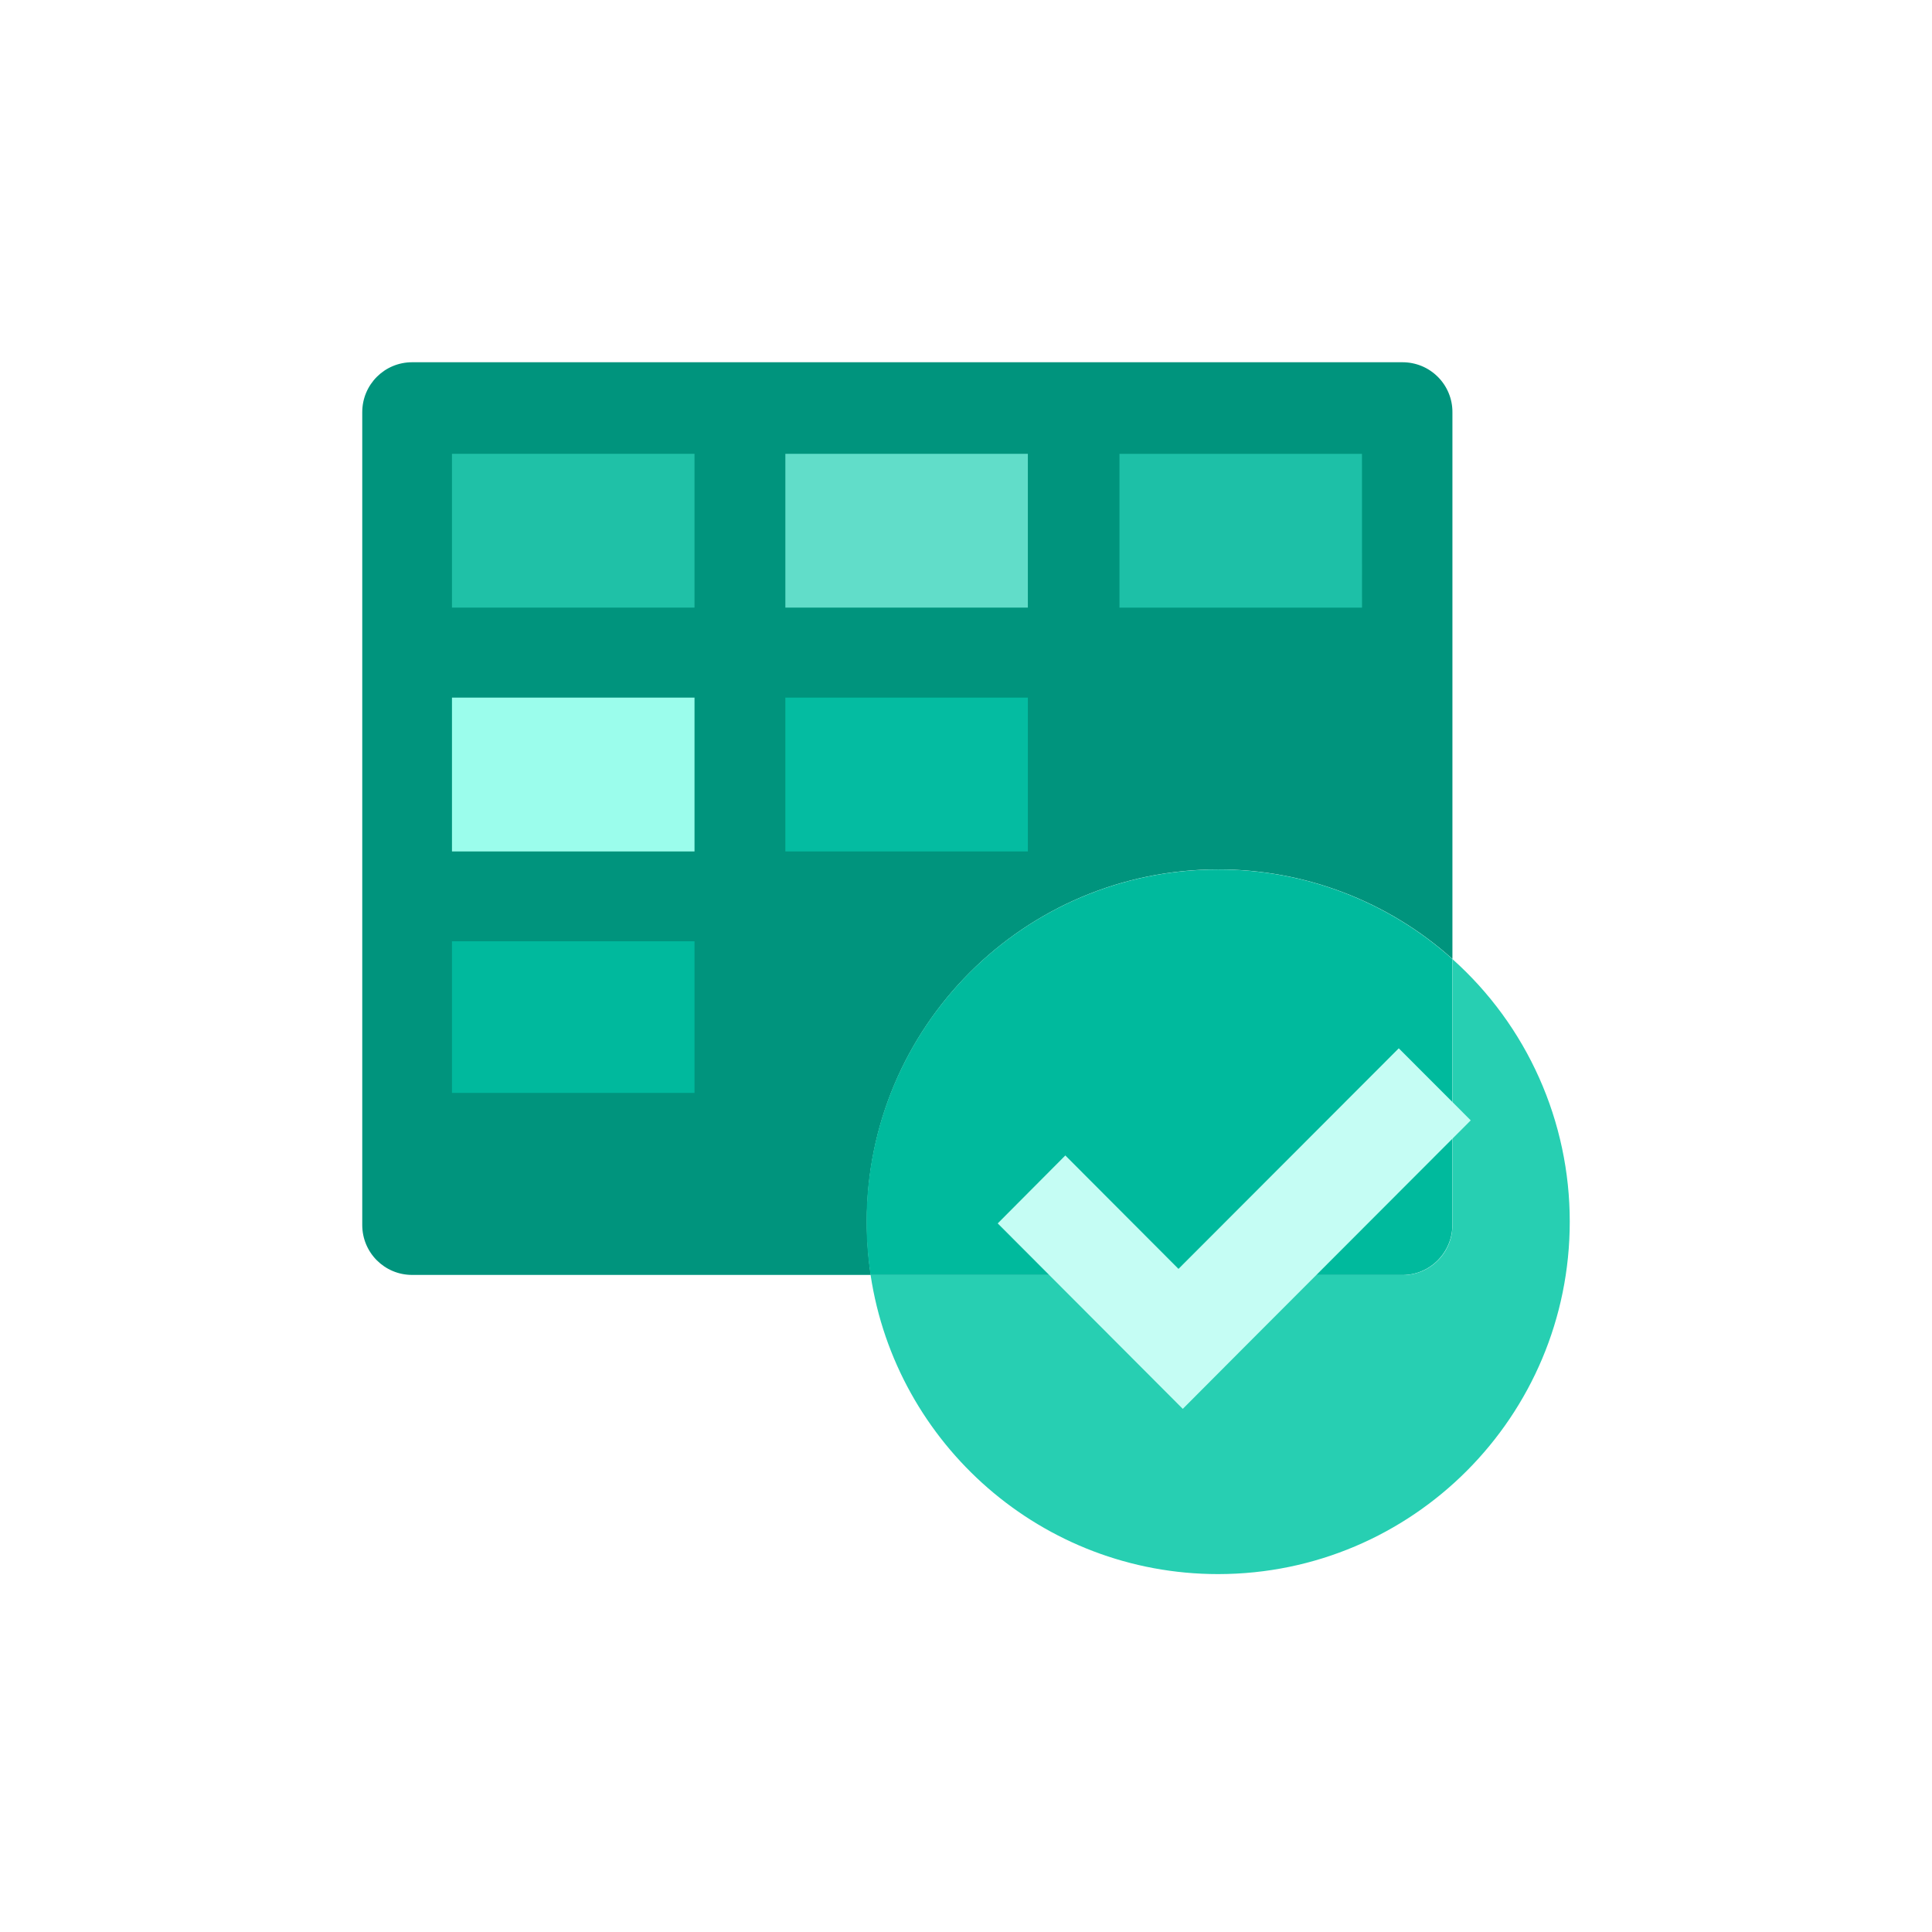
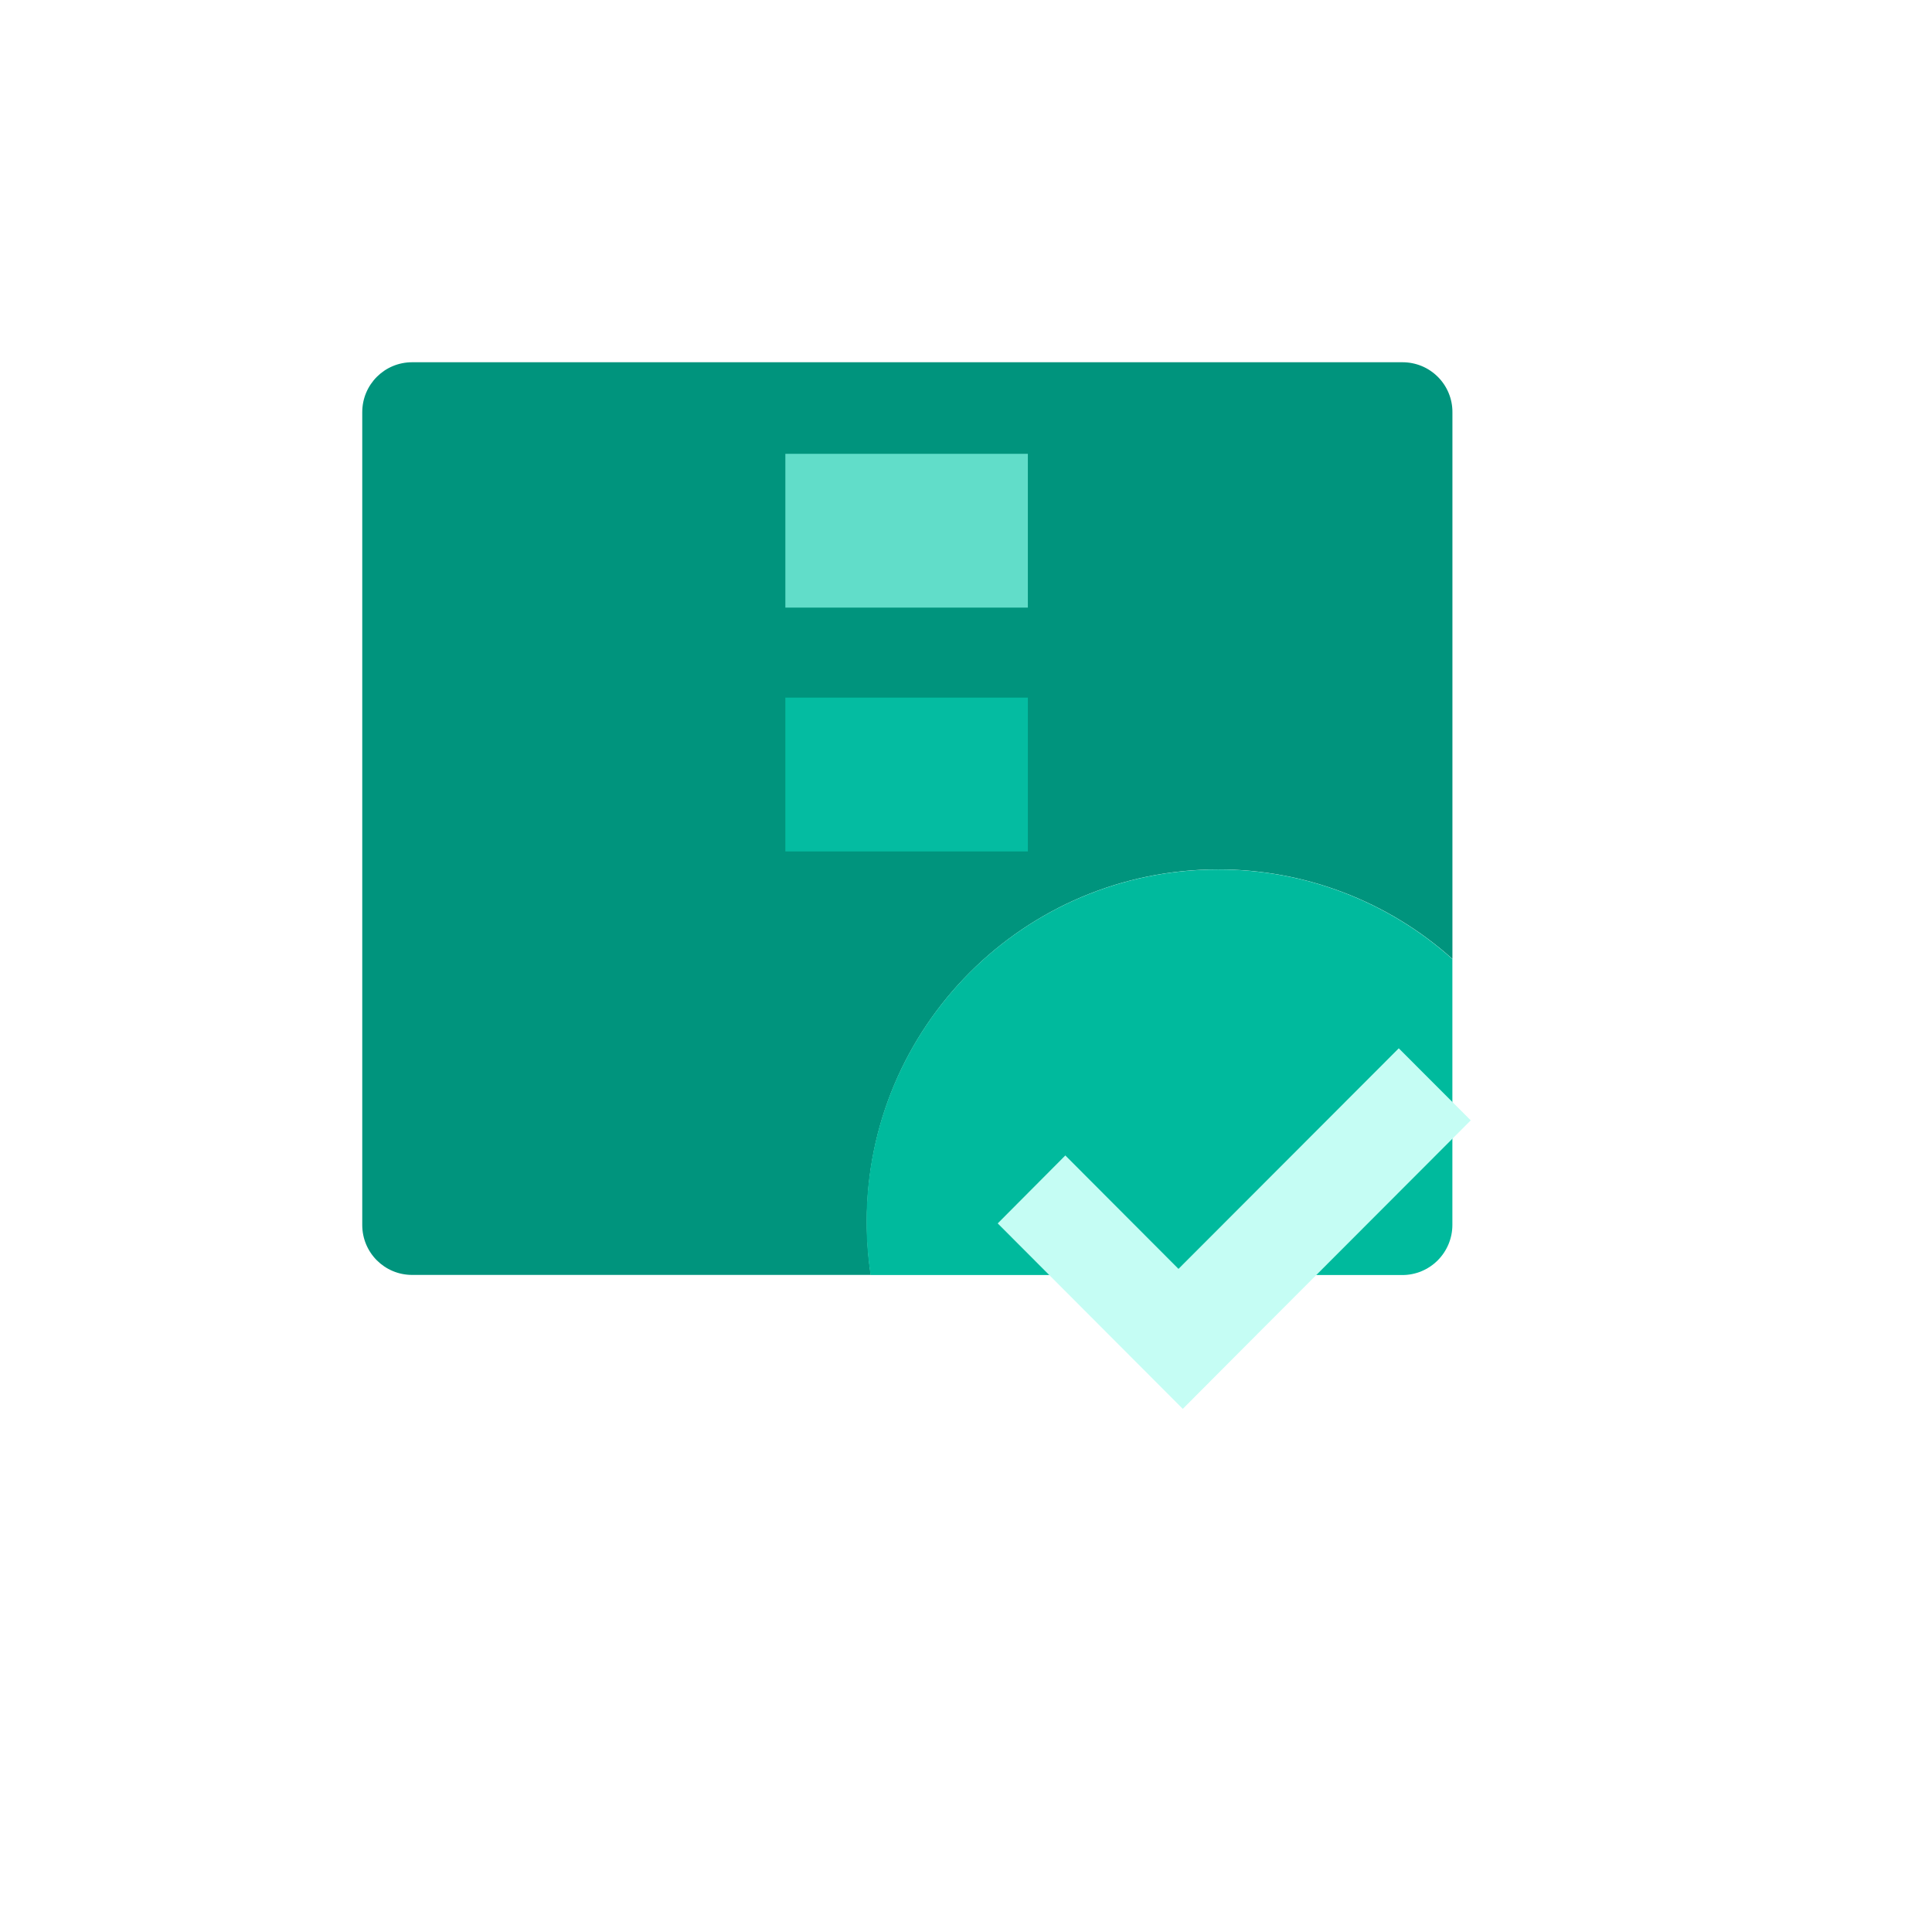
<svg xmlns="http://www.w3.org/2000/svg" viewBox="0 0 48 48" fill="none">
  <rect width="48" height="48" fill="white" />
  <path d="M30.265 21.6C32.413 21.598 34.486 22.39 36.085 23.824V10.241C36.086 10.078 36.054 9.916 35.992 9.766C35.93 9.615 35.838 9.478 35.723 9.363C35.608 9.248 35.471 9.156 35.321 9.094C35.17 9.032 35.009 9 34.846 9H10.239C9.553 9 9 9.554 9 10.241V30.434C9 31.121 9.553 31.675 10.239 31.675H21.634C21.569 31.237 21.536 30.795 21.536 30.352C21.531 25.521 25.444 21.6 30.265 21.6Z" fill="#00947D" />
-   <path d="M17.254 11.275H11.229V15.096H17.255V11.275H17.254Z" fill="#1FC1A7" />
  <path d="M25.537 11.275H19.512V15.096H25.537V11.275Z" fill="#61DDC9" />
-   <path d="M17.254 17.332H11.229V21.154H17.255V17.332H17.254Z" fill="#9BFDEC" />
-   <path d="M17.254 23.386H11.229V27.153H17.255V23.386H17.254Z" fill="#00B99D" />
  <path d="M25.537 17.332H19.512V21.154H25.537V17.332Z" fill="#04BCA1" />
-   <path d="M33.838 11.275H27.813V15.096H33.839L33.838 11.275Z" fill="#1DC0A7" />
  <path d="M36.084 30.433V23.828C34.485 22.393 32.412 21.6 30.264 21.603C25.442 21.603 21.529 25.52 21.529 30.356C21.529 30.806 21.564 31.245 21.628 31.678H34.846C35.174 31.677 35.489 31.545 35.721 31.312C35.953 31.078 36.084 30.762 36.084 30.433Z" fill="#00BA9D" />
-   <path d="M36.086 23.829V30.438C36.086 30.767 35.956 31.083 35.724 31.316C35.491 31.548 35.176 31.679 34.847 31.68H21.63C22.264 35.884 25.89 39.108 30.266 39.108C35.091 39.105 39 35.188 39 30.352C39.001 29.121 38.742 27.903 38.24 26.779C37.738 25.654 37.004 24.649 36.086 23.829Z" fill="#27CFB2" />
-   <path d="M34.752 26.045L29.279 31.525L26.468 28.707L24.788 30.395L27.6 33.213L29.386 35.003L31.067 33.316L36.54 27.835L34.752 26.045Z" fill="#C5FDF4" />
+   <path d="M34.752 26.045L29.279 31.525L26.468 28.707L24.788 30.395L29.386 35.003L31.067 33.316L36.54 27.835L34.752 26.045Z" fill="#C5FDF4" />
</svg>